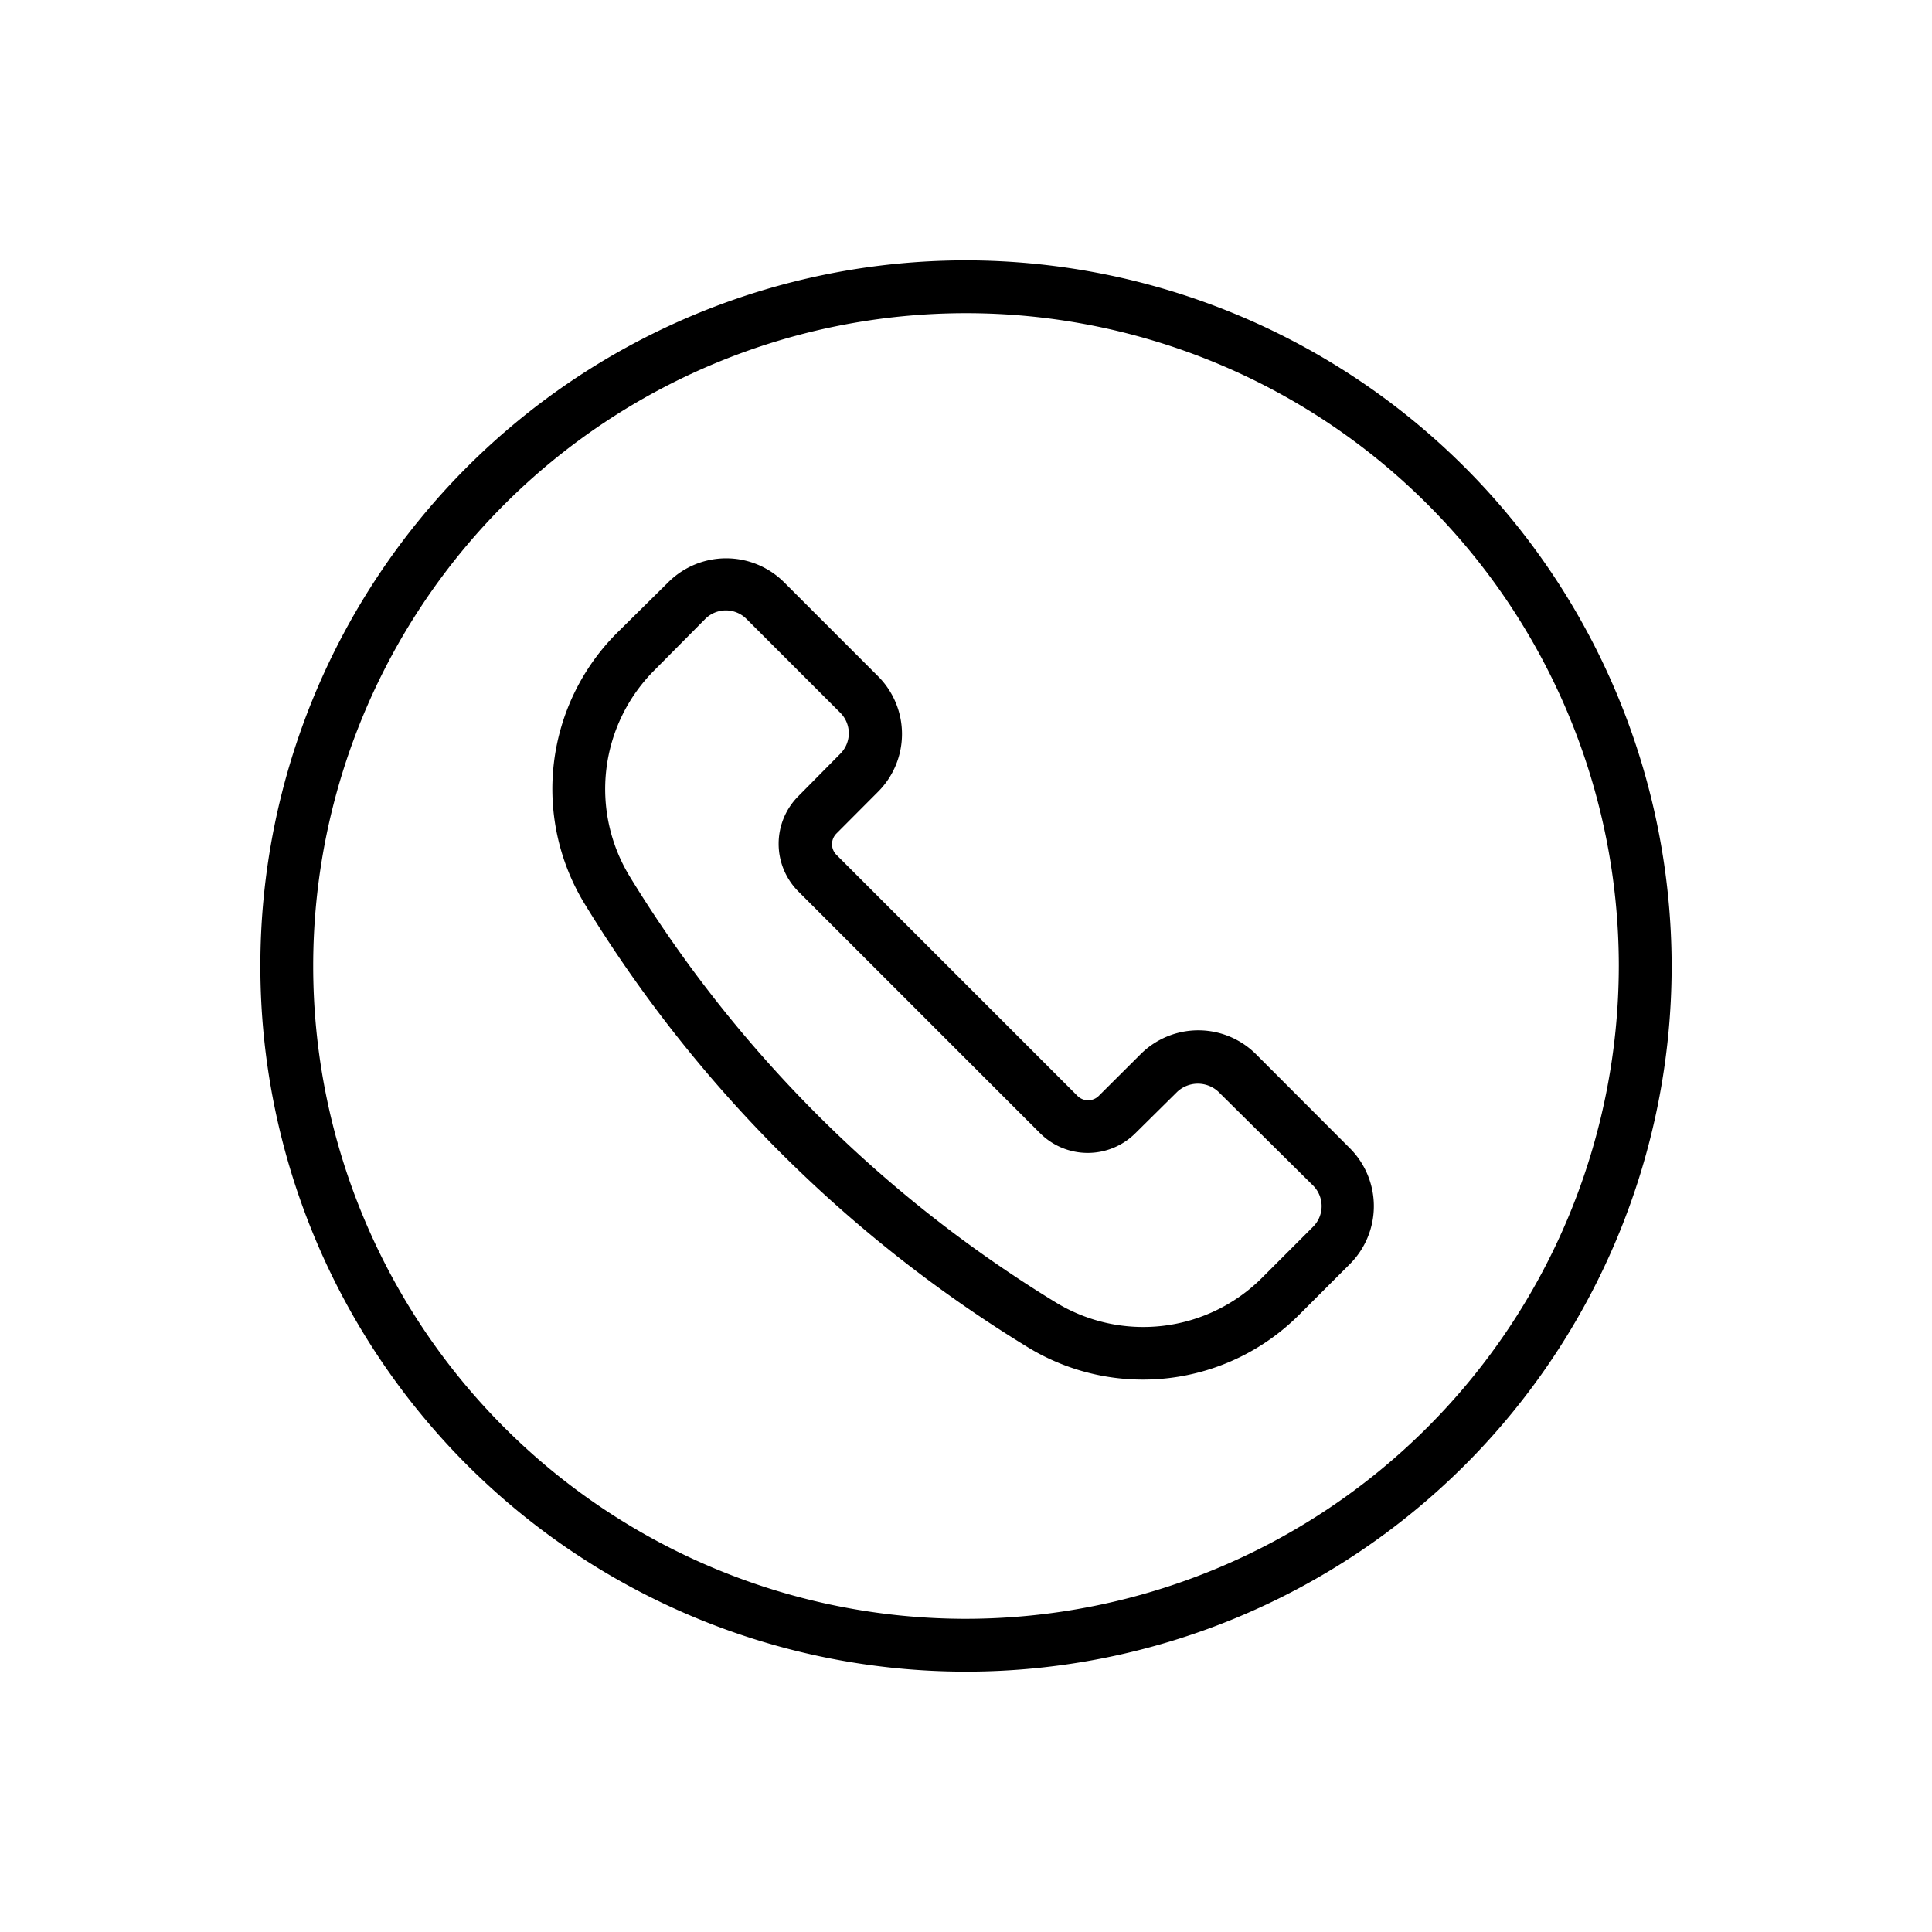
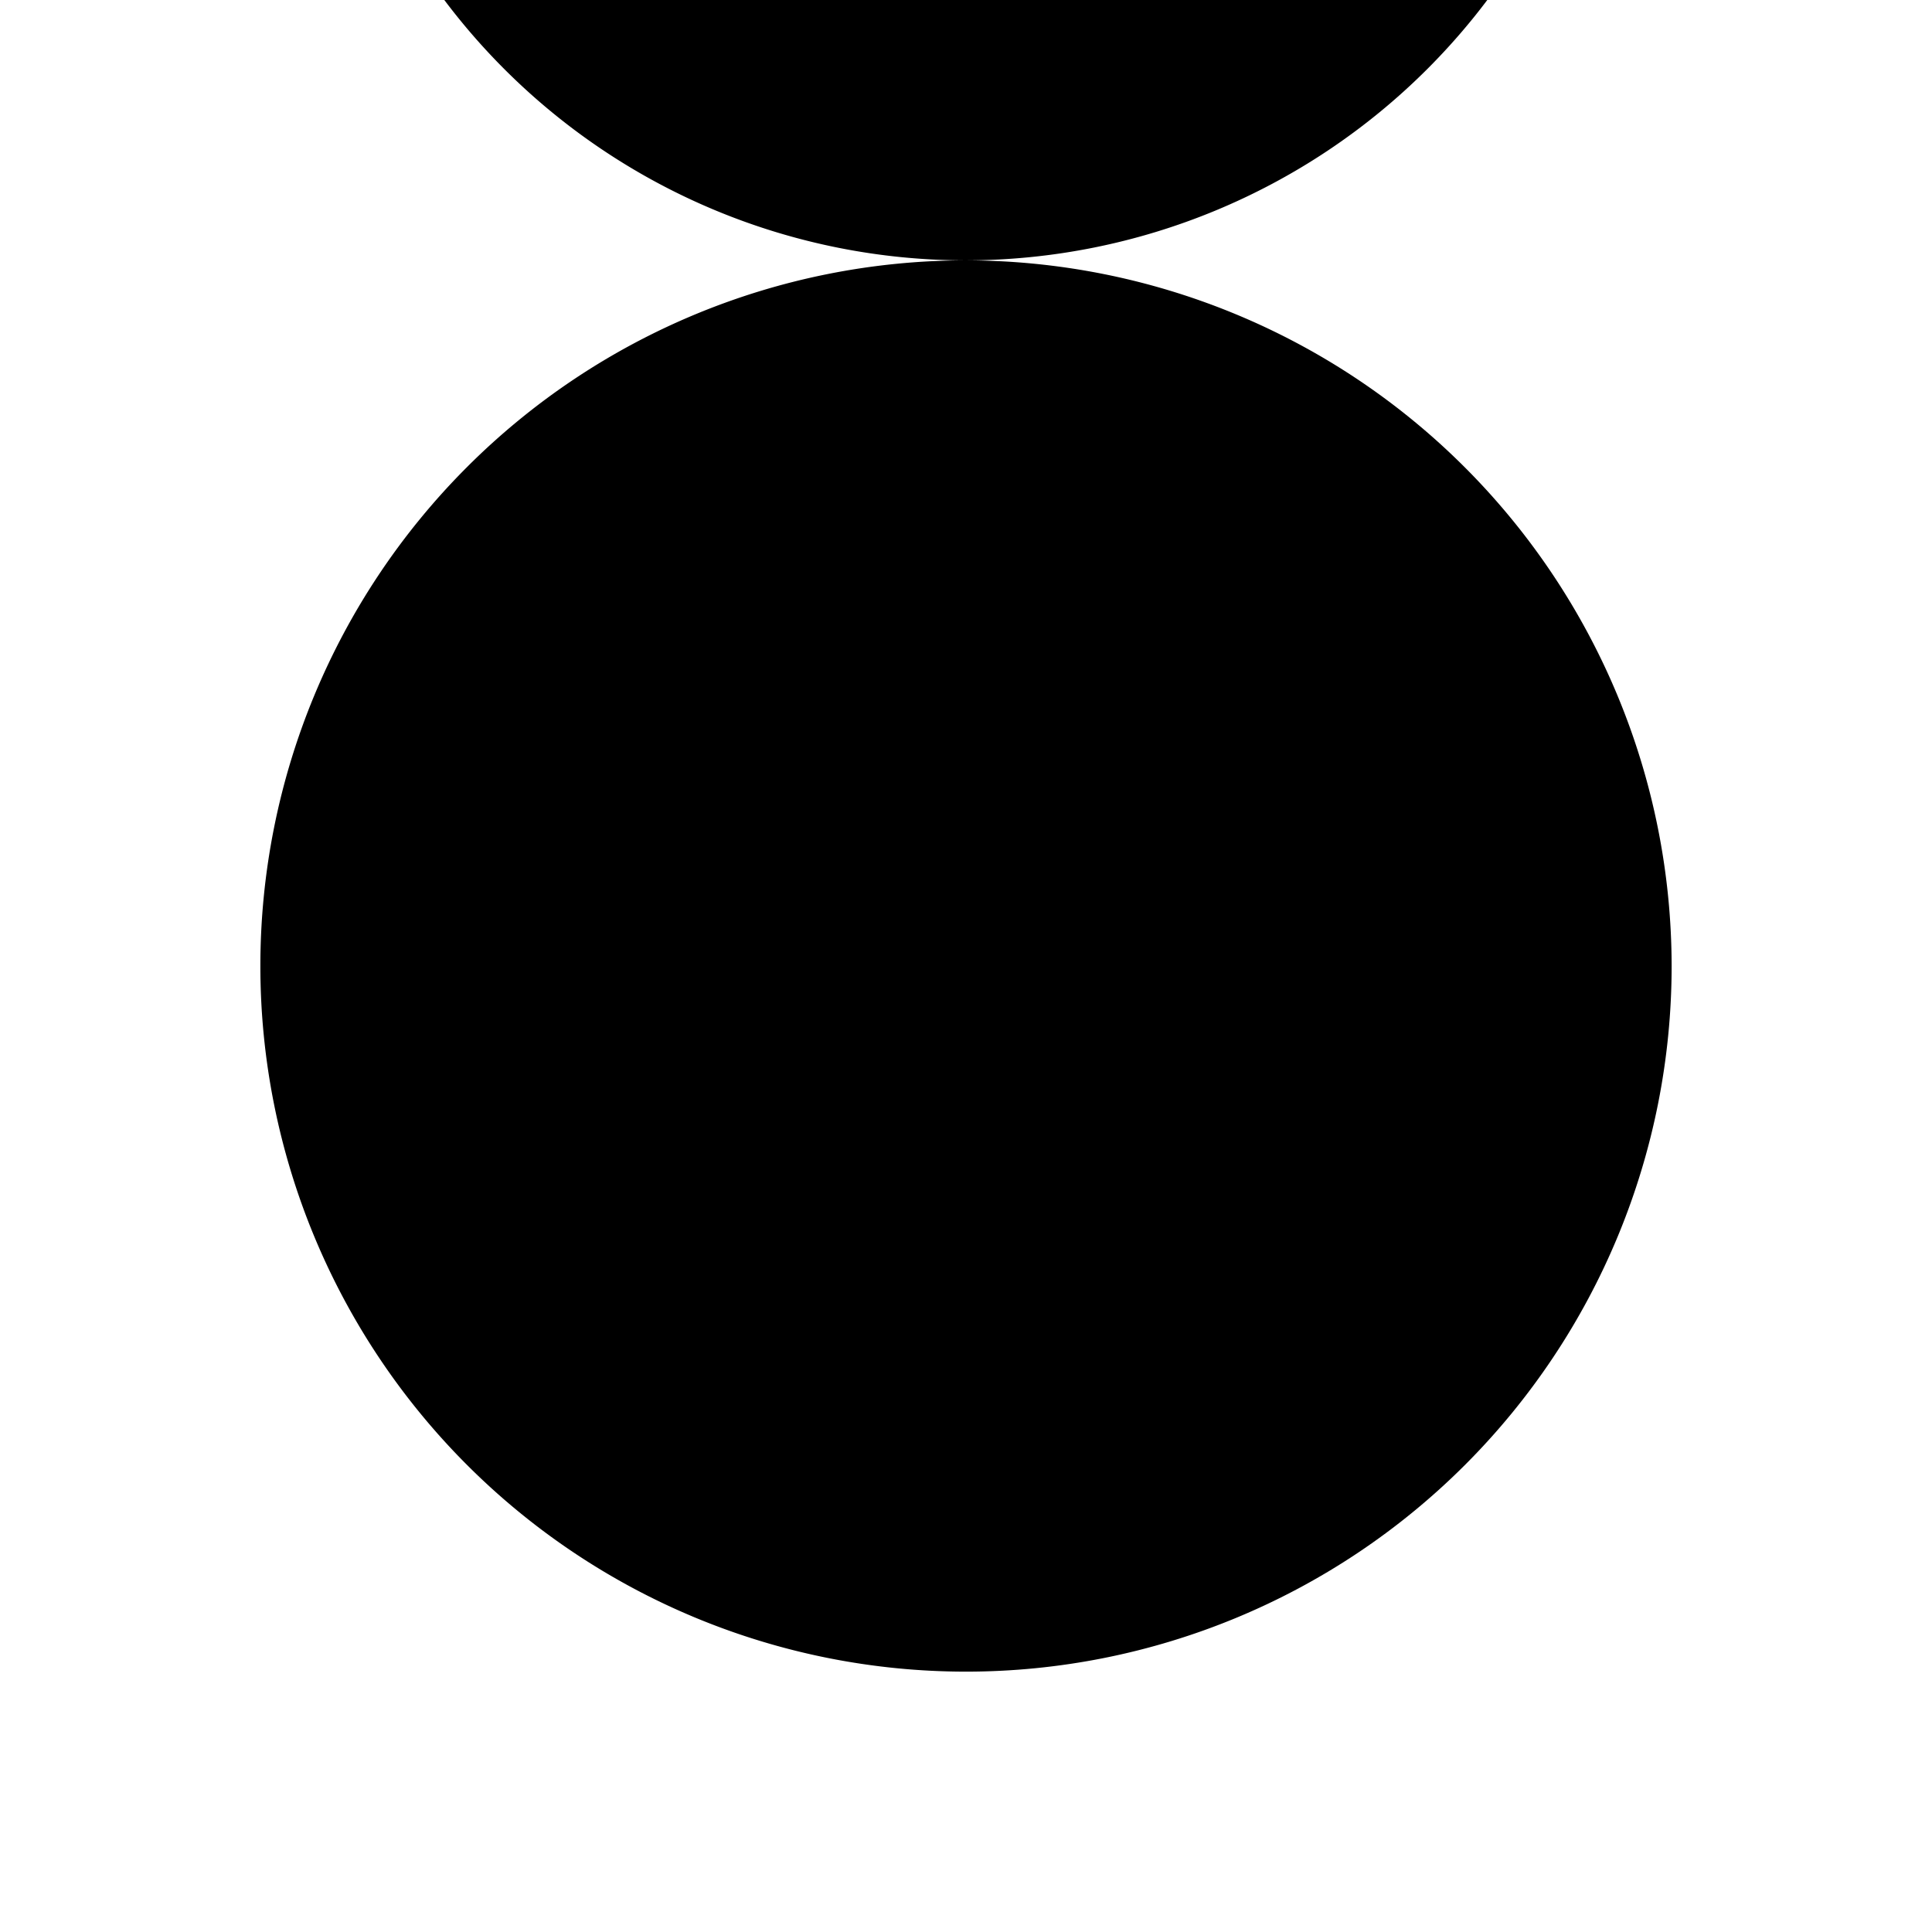
<svg xmlns="http://www.w3.org/2000/svg" id="O" height="512" viewBox="0 0 128 128" width="512">
-   <path d="m83.22 69.85a5.41 5.41 0 0 0 -7.66 0l-2.78 2.77a1 1 0 0 1 -1.38 0l-16-16a1 1 0 0 1 0-1.38l2.77-2.78a5.41 5.41 0 0 0 0-7.66l-6.23-6.23a5.43 5.43 0 0 0 -7.66 0l-3.38 3.34a14.62 14.62 0 0 0 -2.15 18 88.44 88.44 0 0 0 29.33 29.34 14.63 14.63 0 0 0 18-2.15l3.36-3.36a5.43 5.43 0 0 0 0-7.66zm3.78 11.42-3.36 3.36a11.13 11.13 0 0 1 -13.74 1.63 85 85 0 0 1 -28.16-28.16 11.13 11.13 0 0 1 1.63-13.71l3.36-3.39a1.93 1.93 0 0 1 2.72 0l6.22 6.22a1.92 1.92 0 0 1 0 2.72l-2.77 2.8a4.47 4.47 0 0 0 0 6.33l16 16a4.47 4.47 0 0 0 6.33 0l2.77-2.74a2 2 0 0 1 2.72 0l6.28 6.22a1.93 1.93 0 0 1 0 2.72z" />
-   <path d="m64 17.25a46.75 46.75 0 1 0 46.75 46.75 46.8 46.8 0 0 0 -46.75-46.75zm0 90a43.25 43.25 0 1 1 43.25-43.25 43.3 43.3 0 0 1 -43.25 43.25z" />
+   <path d="m64 17.25a46.75 46.75 0 1 0 46.75 46.75 46.8 46.8 0 0 0 -46.75-46.75za43.25 43.25 0 1 1 43.25-43.25 43.3 43.3 0 0 1 -43.25 43.25z" />
</svg>